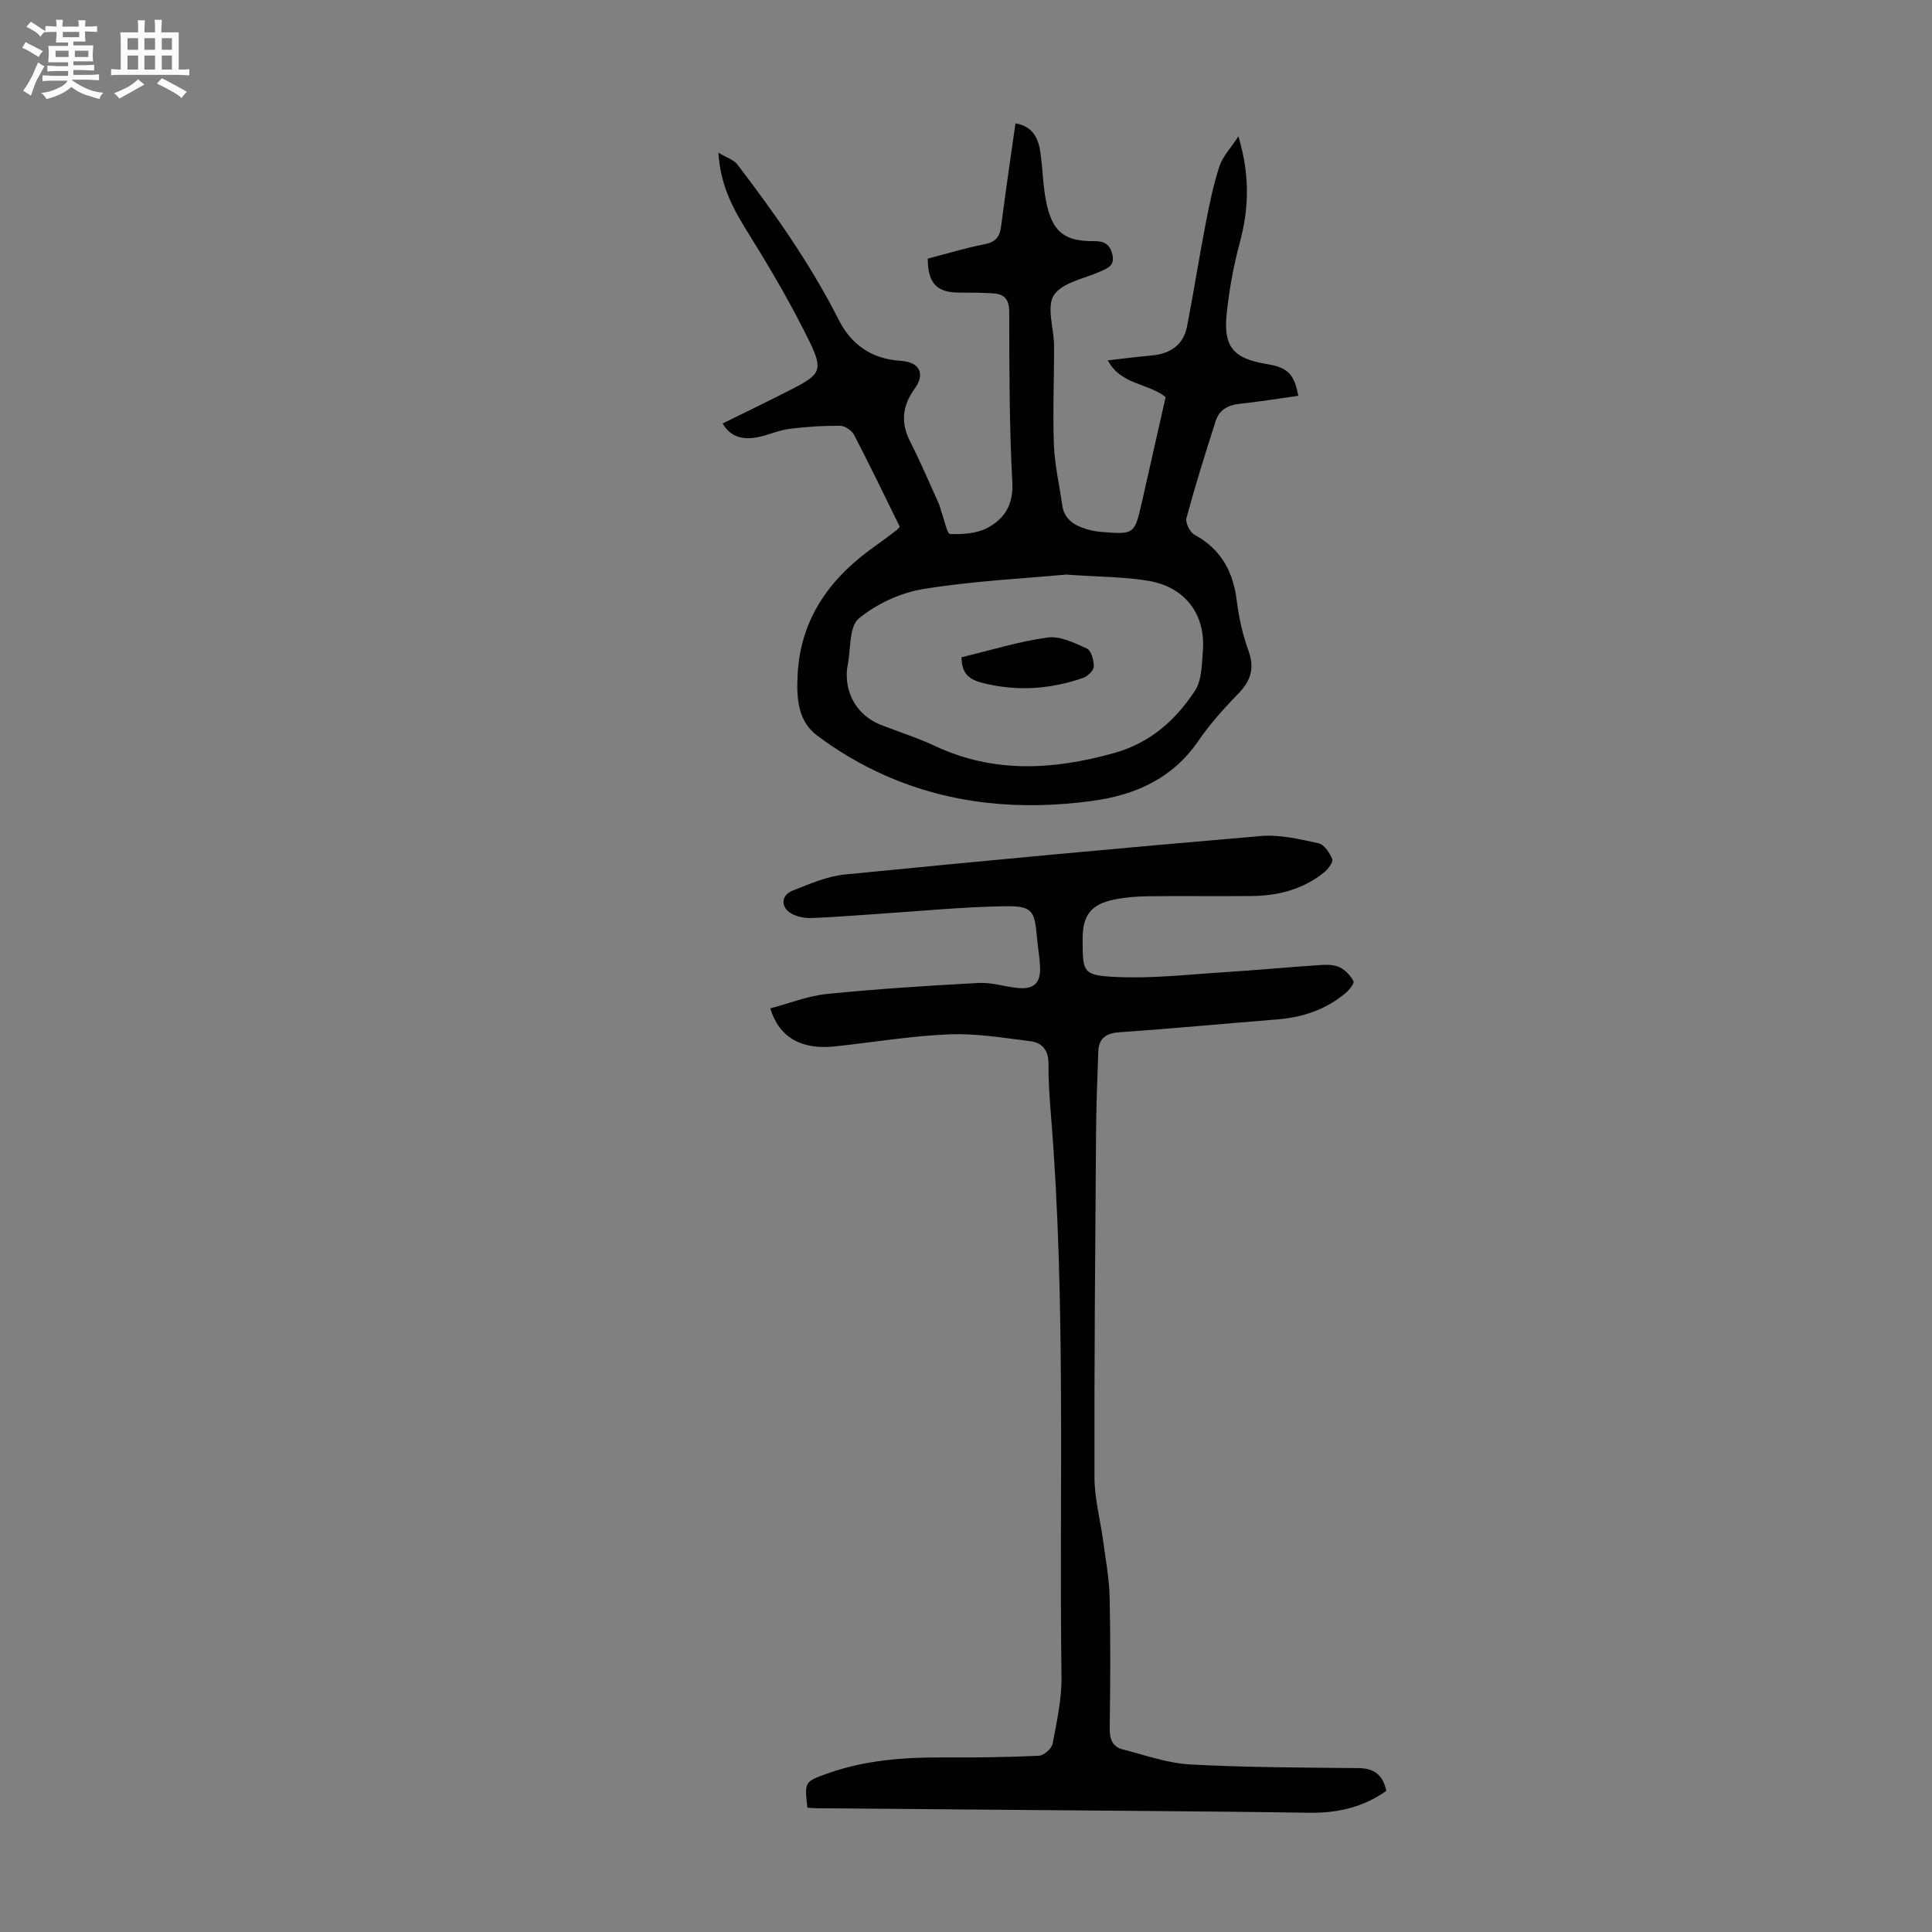
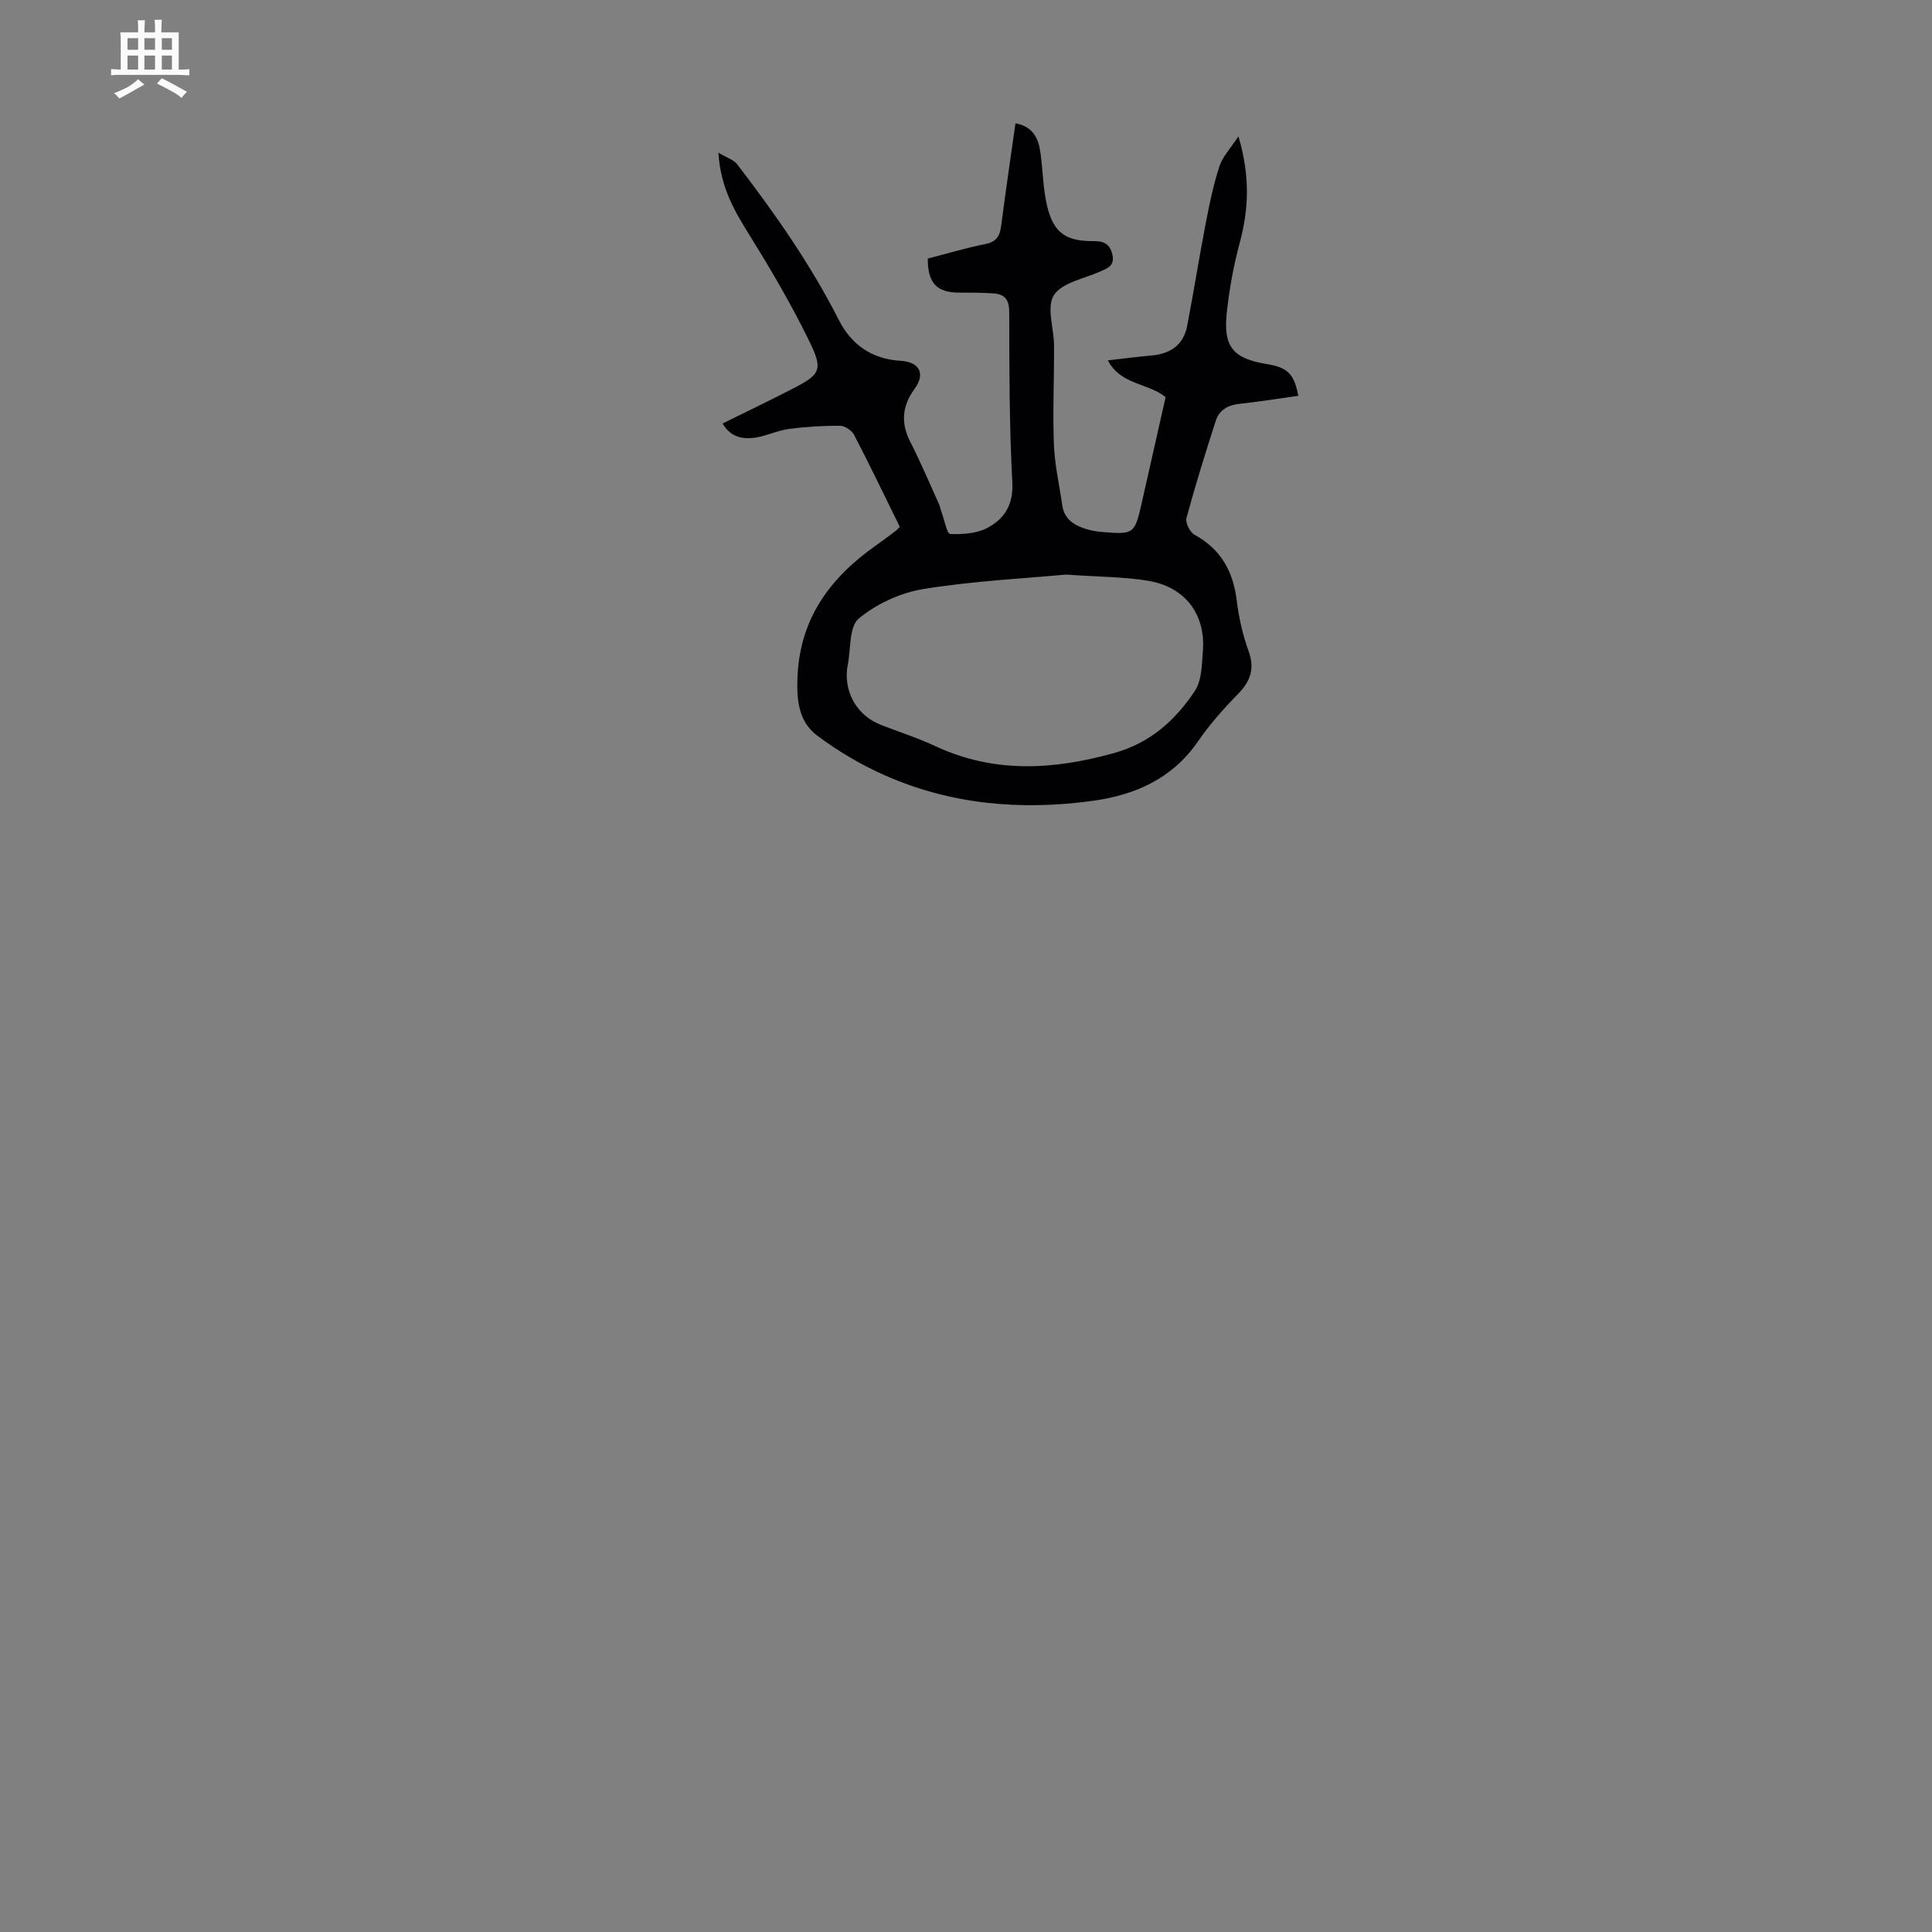
<svg xmlns="http://www.w3.org/2000/svg" enable-background="new 0 0 400 400" viewBox="0 0 400 400">
  <rect x="0" y="0" width="400" height="400" fill="#808080" stroke="none" />
-   <path d="m6.8 9.5c.6.3 1.3.7 2.1 1.1-.4.4-.7.8-.9 1.2-.7-.4-1.3-.8-1.8-1.1s-1.1-.6-1.6-.8c.2-.4.5-.8.7-1.2.4.2.8.5 1.5.8zm.9 6.9c-.3.6-.5 1.1-.7 1.7s-.4 1.1-.6 1.7c-.6-.4-1.1-.7-1.6-1 .7-1 1.2-1.8 1.5-2.4.3-.5.6-1.1.8-1.7.3-.6.5-1.2.8-1.8.3.3.8.6 1.3.8-.7 1.3-1.2 2.2-1.5 2.7zm.1-11c.4.3 1 .7 1.7 1.1-.5.2-.8.6-1.1 1.1-.5-.6-1-1-1.4-1.2s-.9-.6-1.5-.8c.2-.4.5-.7.9-1.1.5.3.9.6 1.4.9zm10.5 13.1c1 .4 2 .6 3.1.7-.4.4-.7.8-.8 1.3-.9-.2-1.9-.6-3-.9-1-.4-2-.9-2.8-1.6-.5.4-1.1.9-1.9 1.3s-1.9.9-3.3 1.2c-.1-.3-.5-.8-1.1-1.3 1 0 2.1-.3 3.2-.8 1.2-.5 1.9-1 2.3-1.7h-3.2c-.4 0-1 0-2 .1v-1.2c1 0 1.7.1 2 .1h3.3v-1h-2.3c-.2 0-.9 0-2 .1v-1.2c1.2 0 1.9.1 2 .1h2.3v-.8h-4.1c0-.7.1-1.2.1-1.6 0-.5 0-1.1-.1-1.8h4.1v-.7h-2.5c0-.6.1-1.1.1-1.6v-.6h-.5c-.4 0-1 0-1.8.1v-1.3c1.2 0 1.9.1 2.1.1h.2c0-.3 0-.8-.1-1.4h1.4c0 .6-.1 1-.1 1.4h3.4c0-.4 0-.8-.1-1.3h1.5c0 .4-.1.9-.1 1.3.7 0 1.5 0 2.5-.1v1.2c-1 0-1.8-.1-2.5-.1v.6c0 .3 0 .8.1 1.5h-2.5v.8h4.1c0 .7-.1 1.3-.1 1.8s0 1 .1 1.5h-4.1v.8h1.4c.8 0 1.8 0 2.9-.1v1.2c-1 0-1.9-.1-2.8-.1h-1.5v1h3.2c.3 0 1 0 2.1-.1v1.2c-1.1 0-1.8-.1-2.1-.1h-3.4l-.1.1c1.4 1 2.4 1.5 3.4 1.9zm-4.1-6.7v-1.3h-2.7v1.3zm2.2-4.1v-1.1h-3.4v1.1zm1.9 4.1v-1.3h-2.8v1.3z" fill="#fafbfa" />
  <path d="m37 6.7v2.3 5.4c1 0 1.8 0 2.2-.1v1.3c-.6 0-1.5-.1-2.5-.1h-11.9c-.7 0-1.3 0-1.8.1v-1.3c.5 0 1.1.1 2 .1v-5.2c0-1 0-1.8-.1-2.5h3.7c0-1.3 0-2.1-.1-2.5h1.5c0 .4-.1 1.3-.1 2.5h2.2c0-1.2 0-2.1-.1-2.6h1.5c0 .4-.1 1.3-.1 2.6zm-12.3 13.7c-.3-.4-.7-.8-1.1-1.1 1.1-.4 2.1-.9 2.9-1.3.8-.5 1.5-1 2.1-1.6.4.4.9.8 1.3 1.1-2.5 1.4-4.2 2.4-5.2 2.9zm3.9-10.1v-2.4h-2.2v2.4zm0 4.1v-2.9h-2.2v2.9zm3.5-4.1v-2.4h-2.2v2.4zm0 4.1v-2.9h-2.2v2.9zm.4 2.9 1-1.1c.6.3 1.4.7 2.5 1.3s2 1.1 2.7 1.5c-.4.4-.8.8-1.1 1.3-.8-.8-2.5-1.7-5.1-3zm3.1-7v-2.4h-2.1v2.4zm0 4.1v-2.9h-2.1v2.9z" fill="#fafbfa" />
  <g fill="#010103">
-     <path d="m167.16 374.27c-.6-5.37-.61-5.38 4.05-7.05 7.8-2.8 15.9-3.41 24.12-3.36 6.59.04 13.19-.04 19.77-.35 1.02-.05 2.64-1.48 2.83-2.49.87-4.59 1.91-9.27 1.84-13.9-.51-38.7.96-77.45-2.17-116.1-.29-3.57-.55-7.15-.52-10.73.02-2.73-1.22-4.4-3.69-4.71-5.61-.7-11.28-1.66-16.88-1.43-7.91.32-15.78 1.66-23.67 2.5-6.87.73-11.51-1.8-13.37-7.88 3.92-1.03 7.78-2.58 11.75-2.98 10.45-1.05 20.95-1.72 31.44-2.28 2.63-.14 5.29.75 7.96 1.03 3.4.37 4.86-.98 4.72-4.36-.09-2.01-.46-4-.64-6-.5-5.76-.95-6.65-6.84-6.55-8.59.14-17.17 1-25.75 1.56-4.69.3-9.37.71-14.06.88-1.39.05-2.97-.24-4.17-.91-2.3-1.28-2.22-3.8.21-4.76 3.51-1.38 7.13-2.98 10.81-3.34 28.71-2.85 57.44-5.52 86.19-7.97 3.9-.33 7.99.65 11.88 1.5 1.18.26 2.34 1.98 2.86 3.29.24.61-.87 2.07-1.69 2.74-4.36 3.52-9.52 4.84-15.02 4.89-7.16.08-14.32-.04-21.48.05-2.34.03-4.71.22-6.99.69-4.78.98-6.5 3.26-6.5 8.1 0 6.98-.03 7.58 6.89 7.92 7.42.36 14.9-.51 22.35-.98 6.69-.42 13.37-1.05 20.06-1.5 1.31-.09 2.81-.06 3.94.49 1.17.57 2.25 1.72 2.83 2.88.22.45-.89 1.82-1.66 2.46-4.08 3.43-8.88 5.02-14.15 5.44-10.92.88-21.83 1.9-32.76 2.67-2.78.2-4.16 1.34-4.26 3.98-.22 5.8-.43 11.6-.47 17.41-.17 23.59-.38 47.18-.32 70.77.01 4.39 1.21 8.78 1.8 13.17.51 3.86 1.25 7.72 1.34 11.59.2 9.06.14 18.13.01 27.2-.03 2.24.6 3.81 2.71 4.35 4.62 1.18 9.25 2.85 13.94 3.11 11.61.63 23.25.64 34.88.76 3.22.03 5.04 1.4 5.74 4.71-4.74 3.38-10.13 4.63-15.98 4.53-10.96-.18-21.92-.26-32.88-.36-22.94-.2-45.87-.38-68.81-.57-.65 0-1.31-.06-2.19-.11z" />
    <path d="m241.33 82.21c-3.73-2.96-9.25-2.49-11.97-7.6 3.23-.37 6.14-.75 9.06-1.01 3.9-.35 6.61-2.17 7.37-6.12 1.37-7.12 2.49-14.28 3.87-21.4.76-3.93 1.58-7.88 2.82-11.68.65-1.98 2.27-3.65 3.92-6.17 2.4 8.02 2.19 14.92.29 21.97-1.3 4.83-2.21 9.81-2.72 14.78-.71 6.88 1.43 9.27 8.29 10.39 4.33.71 5.68 2.03 6.54 6.58-4.09.57-8.16 1.23-12.25 1.67-2.38.26-4.13 1.31-4.84 3.5-2.15 6.67-4.24 13.37-6.07 20.14-.26.97.72 2.93 1.67 3.45 5.48 3 8.02 7.61 8.75 13.67.43 3.53 1.24 7.09 2.45 10.43 1.32 3.68.37 6.26-2.24 8.92-2.97 3.03-5.82 6.25-8.22 9.74-5.3 7.72-13.02 11.13-21.78 12.33-14.76 2.03-29.28.82-43.03-5.26-4.98-2.2-9.79-5.03-14.13-8.31-3.96-2.99-4.22-7.83-3.97-12.57.62-11.82 6.88-20.17 16.18-26.7 1.46-1.03 2.88-2.12 4.31-3.19.17-.13.3-.32.66-.71-3.1-6.29-6.18-12.72-9.47-19.04-.47-.91-1.91-1.86-2.9-1.87-3.51-.02-7.05.19-10.54.65-2.3.3-4.49 1.38-6.79 1.77-2.77.47-5.34-.04-6.98-2.89 4.87-2.41 9.69-4.72 14.45-7.17 5.8-2.98 6.42-3.89 3.5-9.87-3.62-7.4-7.79-14.56-12.14-21.56-3.15-5.07-6.24-10.03-6.68-17.47 1.79 1.08 3.18 1.48 3.89 2.41 7.83 10.21 15.2 20.72 21.05 32.25 2.58 5.1 6.85 8.08 12.78 8.43 3.93.23 5.17 2.67 2.91 5.78-2.56 3.53-2.94 7.02-.92 10.97 2.13 4.17 3.96 8.5 5.89 12.77.28.61.4 1.28.63 1.91.57 1.56 1.1 4.4 1.74 4.43 2.57.1 5.49-.09 7.7-1.26 3.53-1.86 5.43-4.77 5.18-9.46-.63-11.72-.62-23.49-.64-35.23 0-2.64-.98-3.72-3.33-3.87-2.34-.15-4.69-.16-7.03-.16-4.63 0-6.5-1.93-6.51-7.04 3.93-1.01 7.88-2.21 11.92-3.01 2.33-.46 3.02-1.7 3.29-3.82.89-6.97 1.93-13.93 2.95-21.18 3.69.66 4.79 3.19 5.19 6.2.5 3.65.52 7.4 1.37 10.95 1.33 5.54 3.9 7.29 9.61 7.24 2.07-.02 3.37.54 3.89 2.75.55 2.32-.93 2.84-2.53 3.55-3.34 1.5-7.91 2.29-9.58 4.9-1.57 2.47.03 6.89.04 10.46.03 6.83-.29 13.66-.03 20.47.16 4.2 1.13 8.37 1.73 12.56.4 2.84 2.41 4.12 4.85 4.89 1.06.34 2.18.54 3.29.63 6.75.56 6.83.49 8.34-6.13 1.64-7.28 3.28-14.56 4.92-21.79zm-20.63 36.75c-8.61.81-19.13 1.31-29.46 2.98-4.75.77-9.76 3.06-13.44 6.12-2.05 1.71-1.62 6.4-2.31 9.75-.04.22-.08.44-.11.66-.56 5.17 2.21 9.75 7.05 11.63 3.74 1.45 7.59 2.68 11.22 4.38 12.15 5.67 24.39 4.93 36.94 1.45 7.52-2.08 12.77-6.79 16.81-12.91 1.43-2.17 1.42-5.42 1.64-8.22.6-7.51-3.57-13.19-11.12-14.52-5.02-.87-10.2-.82-17.22-1.32z" />
-     <path d="m199.08 136.08c5.93-1.43 11.8-3.26 17.8-4.09 2.6-.36 5.6 1.12 8.17 2.3.89.41 1.44 2.45 1.4 3.72-.03.83-1.27 2.02-2.21 2.34-6.88 2.39-13.86 2.85-21.01.99-2.86-.74-4.14-2.18-4.15-5.26z" />
  </g>
</svg>